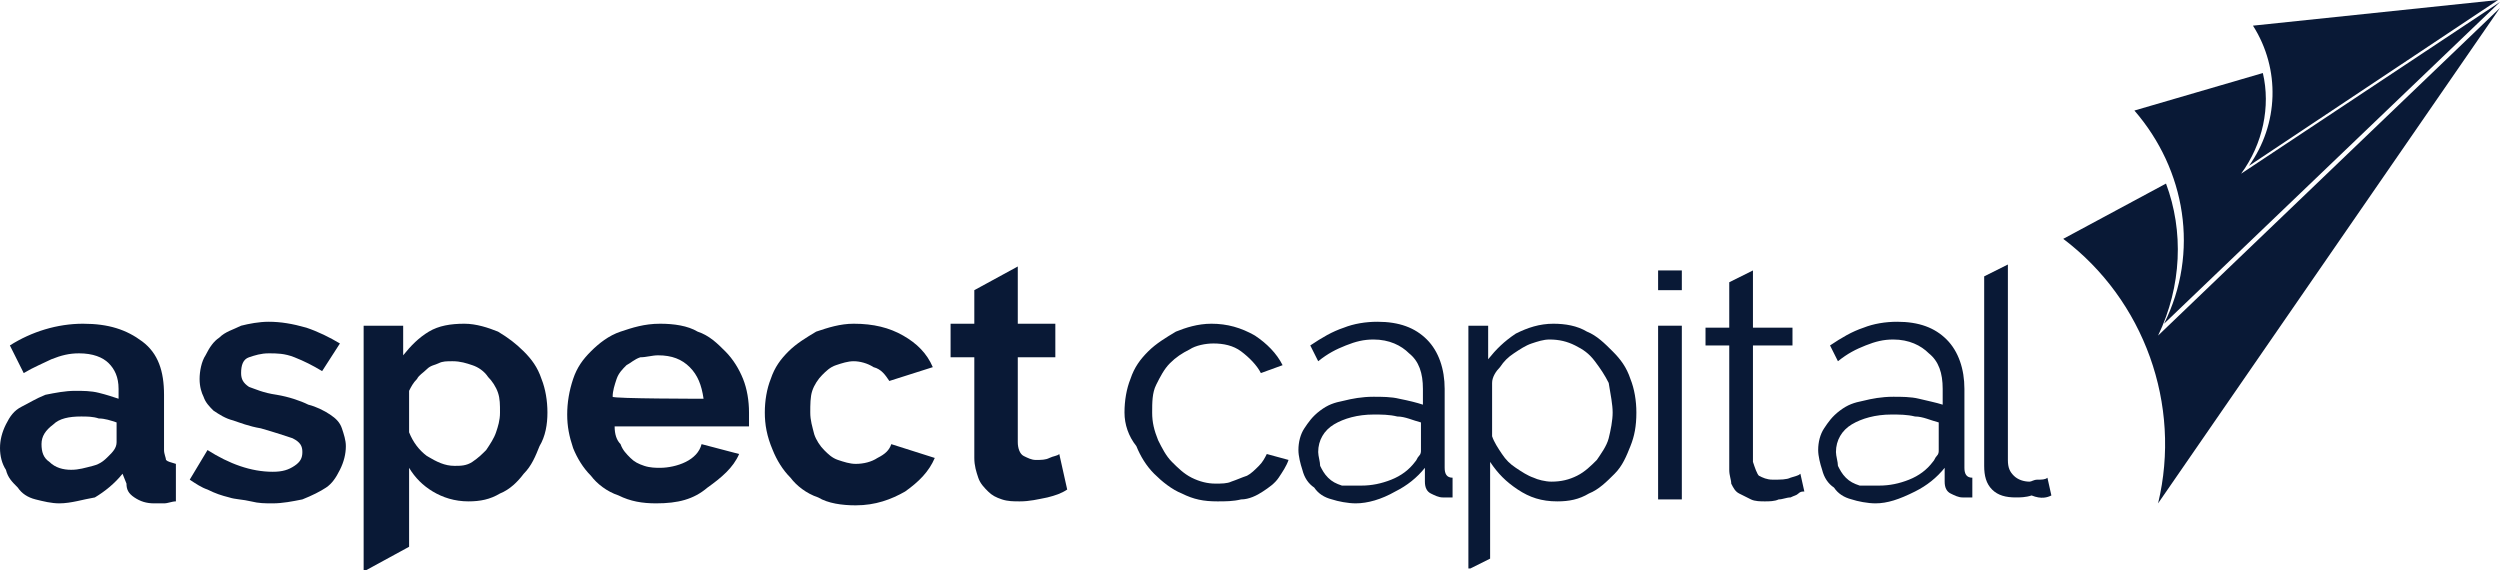
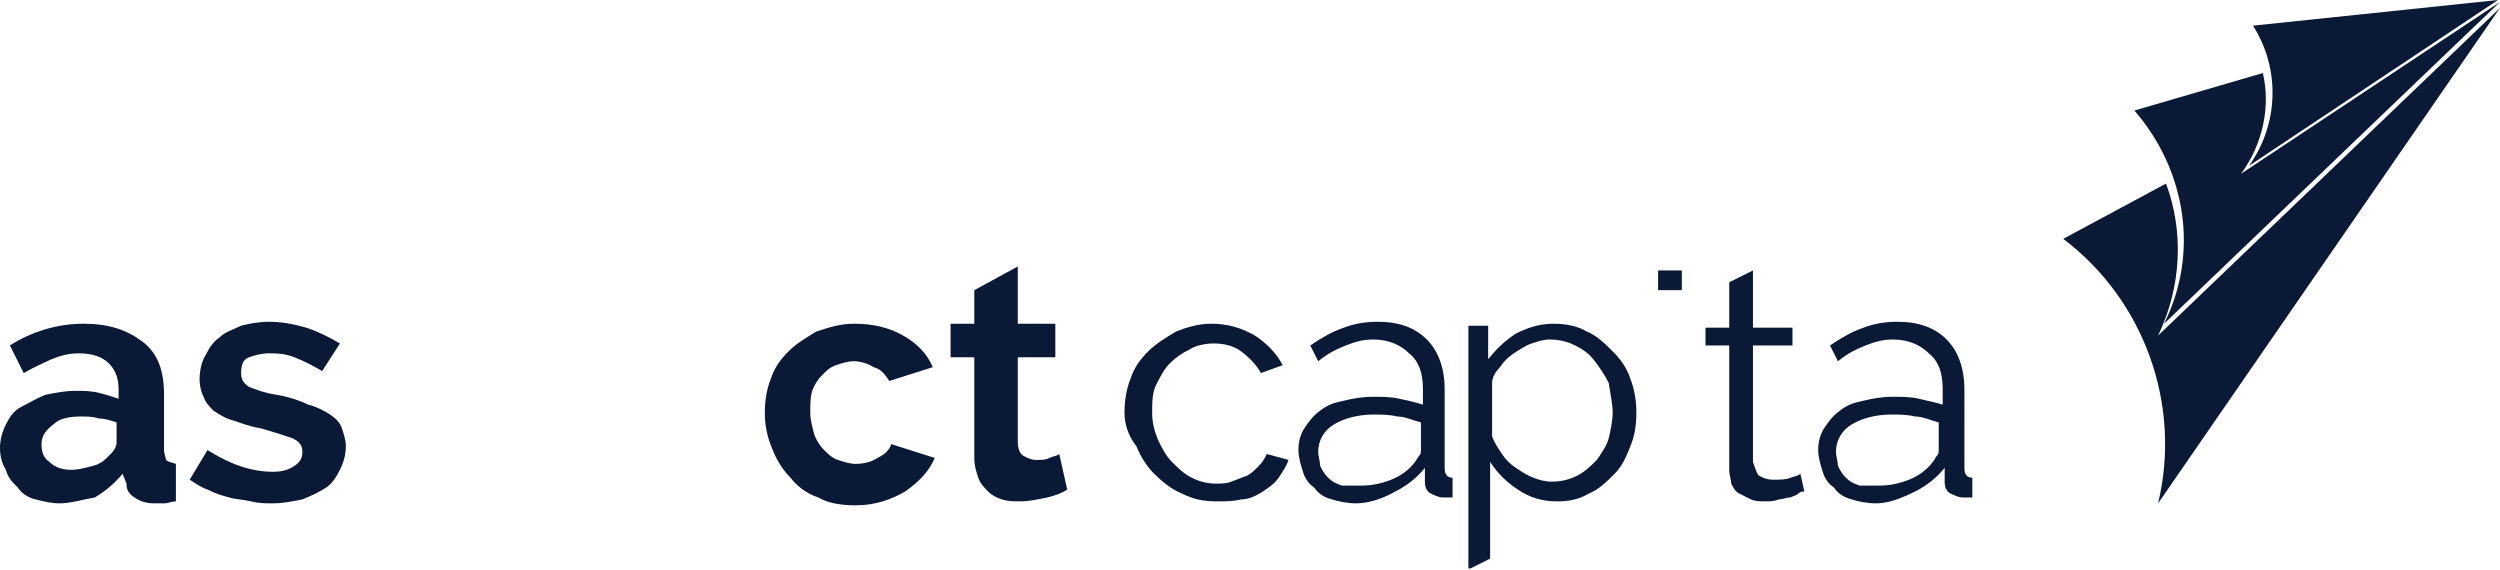
<svg xmlns="http://www.w3.org/2000/svg" width="149" height="34" viewBox="0 0 149 34" fill="none">
  <g clip-path="url(#clip0_1132_729)">
    <path d="M4.24 28C4.711 28 5.065 27.882 5.536 27.765C6.007 27.647 6.243 27.412 6.478 27.177C6.714 26.941 6.949 26.706 6.949 26.353V25.177C6.596 25.059 6.243 24.941 5.889 24.941C5.536 24.823 5.183 24.823 4.829 24.823C4.123 24.823 3.534 24.941 3.18 25.294C2.709 25.647 2.474 26 2.474 26.471C2.474 26.941 2.591 27.294 2.945 27.529C3.298 27.882 3.769 28 4.24 28ZM3.534 30C3.062 30 2.591 29.882 2.12 29.765C1.649 29.647 1.296 29.412 1.06 29.059C0.707 28.706 0.471 28.471 0.353 28C0.118 27.647 0 27.177 0 26.706C0 26.235 0.118 25.765 0.353 25.294C0.589 24.823 0.825 24.471 1.296 24.235C1.767 24 2.12 23.765 2.709 23.529C3.298 23.412 3.887 23.294 4.476 23.294C4.947 23.294 5.418 23.294 5.889 23.412C6.36 23.529 6.714 23.647 7.067 23.765V23.177C7.067 22.471 6.832 22 6.478 21.647C6.125 21.294 5.536 21.059 4.711 21.059C4.123 21.059 3.651 21.177 3.062 21.412C2.591 21.647 2.002 21.882 1.413 22.235L0.589 20.588C1.885 19.765 3.416 19.294 4.947 19.294C6.478 19.294 7.538 19.647 8.481 20.353C9.423 21.059 9.776 22.118 9.776 23.529V26.823C9.776 27.059 9.894 27.294 9.894 27.412C10.012 27.529 10.13 27.529 10.483 27.647V29.882C10.247 29.882 10.012 30 9.776 30C9.541 30 9.305 30 9.187 30C8.716 30 8.363 29.882 8.009 29.647C7.656 29.412 7.538 29.177 7.538 28.823L7.303 28.235C6.832 28.823 6.243 29.294 5.654 29.647C4.947 29.765 4.24 30 3.534 30Z" fill="#091936" />
    <path d="M16.255 30C15.784 30 15.43 30 14.959 29.882C14.488 29.765 14.017 29.765 13.663 29.647C13.192 29.529 12.839 29.412 12.368 29.177C12.014 29.059 11.661 28.823 11.308 28.588L12.368 26.823C13.663 27.647 14.959 28.118 16.255 28.118C16.844 28.118 17.197 28 17.55 27.765C17.904 27.529 18.021 27.294 18.021 26.941C18.021 26.588 17.904 26.353 17.433 26.118C17.079 26 16.372 25.765 15.548 25.529C14.841 25.412 14.252 25.177 13.899 25.059C13.428 24.941 13.074 24.706 12.721 24.471C12.486 24.235 12.25 24 12.132 23.647C12.014 23.412 11.896 23.059 11.896 22.588C11.896 22.118 12.014 21.529 12.25 21.177C12.486 20.706 12.721 20.353 13.074 20.118C13.428 19.765 13.899 19.647 14.37 19.412C14.841 19.294 15.43 19.177 16.019 19.177C16.726 19.177 17.433 19.294 18.257 19.529C18.964 19.765 19.671 20.118 20.259 20.471L19.199 22.118C18.61 21.765 18.139 21.529 17.55 21.294C16.961 21.059 16.49 21.059 16.019 21.059C15.548 21.059 15.195 21.177 14.841 21.294C14.488 21.412 14.37 21.765 14.37 22.235C14.37 22.588 14.488 22.823 14.841 23.059C15.195 23.177 15.666 23.412 16.49 23.529C17.197 23.647 17.904 23.882 18.375 24.118C18.846 24.235 19.317 24.471 19.671 24.706C20.024 24.941 20.259 25.177 20.377 25.529C20.495 25.882 20.613 26.235 20.613 26.588C20.613 27.059 20.495 27.529 20.259 28C20.024 28.471 19.788 28.823 19.435 29.059C19.081 29.294 18.61 29.529 18.021 29.765C17.433 29.882 16.844 30 16.255 30Z" fill="#091936" />
-     <path d="M29.8 24.588C29.8 25.059 29.682 25.412 29.565 25.765C29.447 26.118 29.211 26.471 28.976 26.823C28.74 27.059 28.505 27.294 28.151 27.529C27.798 27.765 27.444 27.765 27.091 27.765C26.502 27.765 26.031 27.529 25.442 27.177C24.971 26.823 24.617 26.353 24.382 25.765V23.294C24.5 23.059 24.617 22.823 24.853 22.588C24.971 22.353 25.206 22.235 25.442 22C25.678 21.765 25.913 21.765 26.149 21.647C26.384 21.529 26.62 21.529 26.973 21.529C27.444 21.529 27.798 21.647 28.151 21.765C28.505 21.882 28.858 22.118 29.093 22.471C29.329 22.706 29.565 23.059 29.682 23.412C29.8 23.765 29.8 24.118 29.8 24.588ZM32.627 24.588C32.627 23.882 32.509 23.177 32.274 22.588C32.038 21.882 31.685 21.412 31.214 20.941C30.742 20.471 30.271 20.118 29.682 19.765C29.093 19.529 28.387 19.294 27.68 19.294C26.855 19.294 26.149 19.412 25.56 19.765C24.971 20.118 24.5 20.588 24.029 21.177V19.412H21.673V34H21.791L24.382 32.588V27.882C24.735 28.471 25.206 28.941 25.795 29.294C26.384 29.647 27.091 29.882 27.916 29.882C28.622 29.882 29.211 29.765 29.8 29.412C30.389 29.177 30.86 28.706 31.214 28.235C31.685 27.765 31.92 27.177 32.156 26.588C32.509 26 32.627 25.294 32.627 24.588Z" fill="#091936" />
-     <path d="M41.932 23.765C41.814 22.941 41.579 22.353 41.108 21.882C40.636 21.412 40.047 21.177 39.223 21.177C38.87 21.177 38.516 21.294 38.163 21.294C37.809 21.412 37.574 21.647 37.338 21.765C37.103 22 36.867 22.235 36.749 22.588C36.632 22.941 36.514 23.294 36.514 23.647C36.514 23.765 41.932 23.765 41.932 23.765ZM39.105 30C38.281 30 37.574 29.882 36.867 29.529C36.16 29.294 35.572 28.823 35.218 28.353C34.747 27.882 34.394 27.294 34.158 26.706C33.922 26 33.805 25.412 33.805 24.706C33.805 24 33.922 23.294 34.158 22.588C34.394 21.882 34.747 21.412 35.218 20.941C35.689 20.471 36.278 20 36.985 19.765C37.692 19.529 38.398 19.294 39.341 19.294C40.165 19.294 40.99 19.412 41.579 19.765C42.285 20 42.757 20.471 43.228 20.941C43.699 21.412 44.052 22 44.288 22.588C44.523 23.177 44.641 23.882 44.641 24.588C44.641 24.706 44.641 24.941 44.641 25.059C44.641 25.177 44.641 25.294 44.641 25.412H36.632C36.632 25.882 36.749 26.235 36.985 26.471C37.103 26.823 37.338 27.059 37.574 27.294C37.809 27.529 38.045 27.647 38.398 27.765C38.752 27.882 39.105 27.882 39.341 27.882C39.812 27.882 40.401 27.765 40.872 27.529C41.343 27.294 41.696 26.941 41.814 26.471L44.052 27.059C43.699 27.882 42.992 28.471 42.167 29.059C41.343 29.765 40.401 30 39.105 30Z" fill="#091936" />
    <path d="M45.583 24.588C45.583 23.882 45.701 23.177 45.936 22.588C46.172 21.882 46.525 21.412 46.996 20.941C47.468 20.471 48.056 20.118 48.645 19.765C49.352 19.529 50.059 19.294 50.883 19.294C52.061 19.294 53.004 19.529 53.828 20C54.653 20.471 55.242 21.059 55.595 21.882L53.004 22.706C52.768 22.353 52.532 22 52.061 21.882C51.708 21.647 51.237 21.529 50.883 21.529C50.53 21.529 50.177 21.647 49.823 21.765C49.47 21.882 49.234 22.118 48.999 22.353C48.763 22.588 48.528 22.941 48.41 23.294C48.292 23.647 48.292 24.118 48.292 24.588C48.292 25.059 48.41 25.412 48.528 25.882C48.645 26.235 48.881 26.588 49.117 26.823C49.352 27.059 49.588 27.294 49.941 27.412C50.294 27.529 50.648 27.647 51.001 27.647C51.472 27.647 51.944 27.529 52.297 27.294C52.768 27.059 53.004 26.823 53.121 26.471L55.713 27.294C55.359 28.118 54.77 28.706 53.946 29.294C53.121 29.765 52.179 30.118 51.001 30.118C50.177 30.118 49.352 30 48.763 29.647C48.056 29.412 47.468 28.941 47.114 28.471C46.643 28 46.29 27.412 46.054 26.823C45.701 26 45.583 25.294 45.583 24.588Z" fill="#091936" />
    <path d="M63.605 29.177L63.133 27.059C63.016 27.177 62.78 27.177 62.545 27.294C62.309 27.412 62.074 27.412 61.72 27.412C61.484 27.412 61.249 27.294 61.013 27.177C60.778 27.059 60.66 26.706 60.66 26.353V21.294H62.898V19.294H60.66V15.882L58.069 17.294V19.294H56.655V21.294H58.069V27.294C58.069 27.765 58.187 28.118 58.304 28.471C58.422 28.823 58.658 29.059 58.893 29.294C59.129 29.529 59.364 29.647 59.718 29.765C60.071 29.882 60.424 29.882 60.778 29.882C61.367 29.882 61.838 29.765 62.427 29.647C62.898 29.529 63.251 29.412 63.605 29.177Z" fill="#091936" />
    <path d="M67.02 24.588C67.02 23.882 67.138 23.177 67.374 22.588C67.609 21.882 67.963 21.412 68.434 20.941C68.905 20.471 69.494 20.118 70.083 19.765C70.672 19.529 71.379 19.294 72.203 19.294C73.145 19.294 73.97 19.529 74.794 20C75.501 20.471 76.09 21.059 76.443 21.765L75.148 22.235C74.912 21.765 74.441 21.294 73.97 20.941C73.499 20.588 72.91 20.471 72.321 20.471C71.85 20.471 71.261 20.588 70.907 20.823C70.436 21.059 70.083 21.294 69.73 21.647C69.376 22 69.141 22.471 68.905 22.941C68.669 23.412 68.669 24 68.669 24.588C68.669 25.177 68.787 25.647 69.023 26.235C69.258 26.706 69.494 27.177 69.847 27.529C70.201 27.882 70.554 28.235 71.025 28.471C71.496 28.706 71.968 28.823 72.439 28.823C72.792 28.823 73.145 28.823 73.381 28.706C73.734 28.588 73.97 28.471 74.323 28.353C74.559 28.235 74.794 28 75.03 27.765C75.266 27.529 75.383 27.294 75.501 27.059L76.797 27.412C76.679 27.765 76.443 28.118 76.208 28.471C75.972 28.823 75.619 29.059 75.266 29.294C74.912 29.529 74.441 29.765 73.97 29.765C73.499 29.882 73.028 29.882 72.556 29.882C71.732 29.882 71.143 29.765 70.436 29.412C69.847 29.177 69.258 28.706 68.787 28.235C68.316 27.765 67.963 27.177 67.727 26.588C67.256 26 67.02 25.294 67.02 24.588Z" fill="#091936" />
    <path d="M81.155 28.941C81.744 28.941 82.333 28.823 82.922 28.588C83.511 28.353 83.982 28 84.335 27.529C84.453 27.412 84.453 27.294 84.571 27.177C84.689 27.059 84.689 26.941 84.689 26.823V25.177C84.217 25.059 83.746 24.823 83.275 24.823C82.804 24.706 82.333 24.706 81.862 24.706C80.919 24.706 80.095 24.941 79.506 25.294C78.917 25.647 78.564 26.235 78.564 26.941C78.564 27.177 78.681 27.529 78.681 27.765C78.799 28 78.917 28.235 79.153 28.471C79.388 28.706 79.624 28.823 79.977 28.941C80.33 28.941 80.684 28.941 81.155 28.941ZM80.802 30C80.33 30 79.742 29.882 79.388 29.765C78.917 29.647 78.564 29.412 78.328 29.059C77.975 28.823 77.739 28.471 77.621 28C77.504 27.647 77.386 27.177 77.386 26.823C77.386 26.353 77.504 25.882 77.739 25.529C77.975 25.177 78.21 24.823 78.681 24.471C79.153 24.118 79.506 24 80.095 23.882C80.566 23.765 81.155 23.647 81.862 23.647C82.333 23.647 82.922 23.647 83.393 23.765C83.982 23.882 84.453 24 84.806 24.118V23.177C84.806 22.235 84.571 21.529 83.982 21.059C83.511 20.588 82.804 20.235 81.862 20.235C81.273 20.235 80.802 20.353 80.213 20.588C79.624 20.823 79.153 21.059 78.564 21.529L78.093 20.588C78.799 20.118 79.388 19.765 80.095 19.529C80.684 19.294 81.391 19.177 82.097 19.177C83.393 19.177 84.335 19.529 85.042 20.235C85.749 20.941 86.102 22 86.102 23.177V27.882C86.102 28.235 86.22 28.471 86.573 28.471V29.647C86.455 29.647 86.338 29.647 86.22 29.647C86.102 29.647 86.102 29.647 85.984 29.647C85.749 29.647 85.513 29.529 85.277 29.412C85.042 29.294 84.924 29.059 84.924 28.706V27.882C84.453 28.471 83.864 28.941 83.157 29.294C82.333 29.765 81.508 30 80.802 30Z" fill="#091936" />
    <path d="M96.114 24.588C96.114 25.059 95.996 25.647 95.879 26.118C95.761 26.588 95.407 27.059 95.172 27.412C94.818 27.765 94.465 28.118 93.994 28.353C93.523 28.588 93.052 28.706 92.463 28.706C92.109 28.706 91.638 28.588 91.403 28.471C91.049 28.353 90.696 28.118 90.343 27.882C89.989 27.647 89.754 27.412 89.518 27.059C89.282 26.706 89.047 26.353 88.929 26V22.823C88.929 22.471 89.165 22.118 89.4 21.882C89.636 21.529 89.871 21.294 90.225 21.059C90.578 20.823 90.931 20.588 91.285 20.471C91.638 20.353 91.992 20.235 92.345 20.235C92.934 20.235 93.405 20.353 93.876 20.588C94.347 20.823 94.701 21.059 95.054 21.529C95.407 22 95.643 22.353 95.879 22.823C95.996 23.529 96.114 24.118 96.114 24.588ZM97.528 24.588C97.528 23.882 97.41 23.177 97.174 22.588C96.939 21.882 96.585 21.412 96.114 20.941C95.643 20.471 95.172 20 94.583 19.765C93.994 19.412 93.287 19.294 92.58 19.294C91.756 19.294 91.049 19.529 90.343 19.882C89.636 20.353 89.165 20.823 88.694 21.412V19.412H87.516V33.882H87.633L88.811 33.294V27.529C89.282 28.235 89.754 28.706 90.46 29.177C91.167 29.647 91.874 29.882 92.816 29.882C93.523 29.882 94.112 29.765 94.701 29.412C95.29 29.177 95.761 28.706 96.232 28.235C96.703 27.765 96.939 27.177 97.174 26.588C97.41 26 97.528 25.412 97.528 24.588Z" fill="#091936" />
-     <path d="M98.823 19.412H100.237V29.765H98.823V19.412ZM98.823 17.294V16.118H100.237V17.294H98.823Z" fill="#091936" />
+     <path d="M98.823 19.412H100.237V29.765V19.412ZM98.823 17.294V16.118H100.237V17.294H98.823Z" fill="#091936" />
    <path d="M104.476 27.529V20.588H106.832V19.529H104.476V16.118L103.063 16.823V19.529H101.649V20.588H103.063V28C103.063 28.353 103.181 28.588 103.181 28.823C103.298 29.059 103.416 29.294 103.652 29.412C103.887 29.529 104.123 29.647 104.358 29.765C104.594 29.882 104.947 29.882 105.183 29.882C105.419 29.882 105.772 29.882 106.008 29.765C106.243 29.765 106.479 29.647 106.714 29.647C106.95 29.529 107.068 29.529 107.185 29.412C107.303 29.294 107.421 29.294 107.539 29.294L107.303 28.235C107.185 28.353 107.068 28.353 106.714 28.471C106.479 28.588 106.125 28.588 105.654 28.588C105.301 28.588 105.065 28.471 104.83 28.353C104.712 28.235 104.594 27.882 104.476 27.529Z" fill="#091936" />
    <path d="M112.015 28.941C112.604 28.941 113.193 28.823 113.781 28.588C114.37 28.353 114.842 28 115.195 27.529C115.313 27.412 115.313 27.294 115.43 27.177C115.548 27.059 115.548 26.941 115.548 26.823V25.177C115.077 25.059 114.606 24.823 114.135 24.823C113.664 24.706 113.193 24.706 112.721 24.706C111.779 24.706 110.955 24.941 110.366 25.294C109.777 25.647 109.423 26.235 109.423 26.941C109.423 27.177 109.541 27.529 109.541 27.765C109.659 28 109.777 28.235 110.012 28.471C110.248 28.706 110.483 28.823 110.837 28.941C111.308 28.941 111.661 28.941 112.015 28.941ZM111.779 30C111.308 30 110.719 29.882 110.366 29.765C109.895 29.647 109.541 29.412 109.306 29.059C108.952 28.823 108.717 28.471 108.599 28C108.481 27.647 108.363 27.177 108.363 26.823C108.363 26.353 108.481 25.882 108.717 25.529C108.952 25.177 109.188 24.823 109.659 24.471C110.13 24.118 110.483 24 111.072 23.882C111.544 23.765 112.132 23.647 112.839 23.647C113.31 23.647 113.899 23.647 114.37 23.765C114.842 23.882 115.43 24 115.784 24.118V23.177C115.784 22.235 115.548 21.529 114.959 21.059C114.488 20.588 113.781 20.235 112.839 20.235C112.25 20.235 111.779 20.353 111.19 20.588C110.601 20.823 110.13 21.059 109.541 21.529L109.07 20.588C109.777 20.118 110.366 19.765 111.072 19.529C111.661 19.294 112.368 19.177 113.075 19.177C114.37 19.177 115.313 19.529 116.019 20.235C116.726 20.941 117.079 22 117.079 23.177V27.882C117.079 28.235 117.197 28.471 117.551 28.471V29.647C117.433 29.647 117.315 29.647 117.197 29.647C117.079 29.647 117.079 29.647 116.962 29.647C116.726 29.647 116.491 29.529 116.255 29.412C116.019 29.294 115.902 29.059 115.902 28.706V27.882C115.43 28.471 114.842 28.941 114.135 29.294C113.193 29.765 112.486 30 111.779 30Z" fill="#091936" />
-     <path d="M122.262 29.529L122.026 28.471C121.908 28.588 121.673 28.588 121.437 28.588C121.201 28.588 121.084 28.706 120.966 28.706C120.613 28.706 120.259 28.588 120.024 28.353C119.788 28.118 119.67 27.882 119.67 27.412V15.765L118.257 16.471V27.765C118.257 28.353 118.375 28.823 118.728 29.177C119.081 29.529 119.552 29.647 120.141 29.647C120.377 29.647 120.73 29.647 121.084 29.529C121.673 29.765 122.026 29.647 122.262 29.529Z" fill="#091936" />
    <path d="M149 0.471L128.622 20C130.036 17.059 130.154 13.765 129.094 10.941L122.969 14.235C127.798 17.882 130.036 24.118 128.622 30L149 0.471Z" fill="#091936" />
    <path d="M149 0.118L133.57 10.353C134.866 8.588 135.337 6.353 134.866 4.353L127.21 6.588C130.272 10.118 131.097 15.059 128.977 19.294L149 0.118Z" fill="#091936" />
    <path d="M134.041 9.882L148.882 0L134.277 1.529C135.926 4.118 135.808 7.412 134.041 9.882Z" fill="#091936" />
  </g>
  <defs>
    <clipPath id="clip0_1132_729">
      <rect width="149" height="34" fill="white" />
    </clipPath>
  </defs>
</svg>